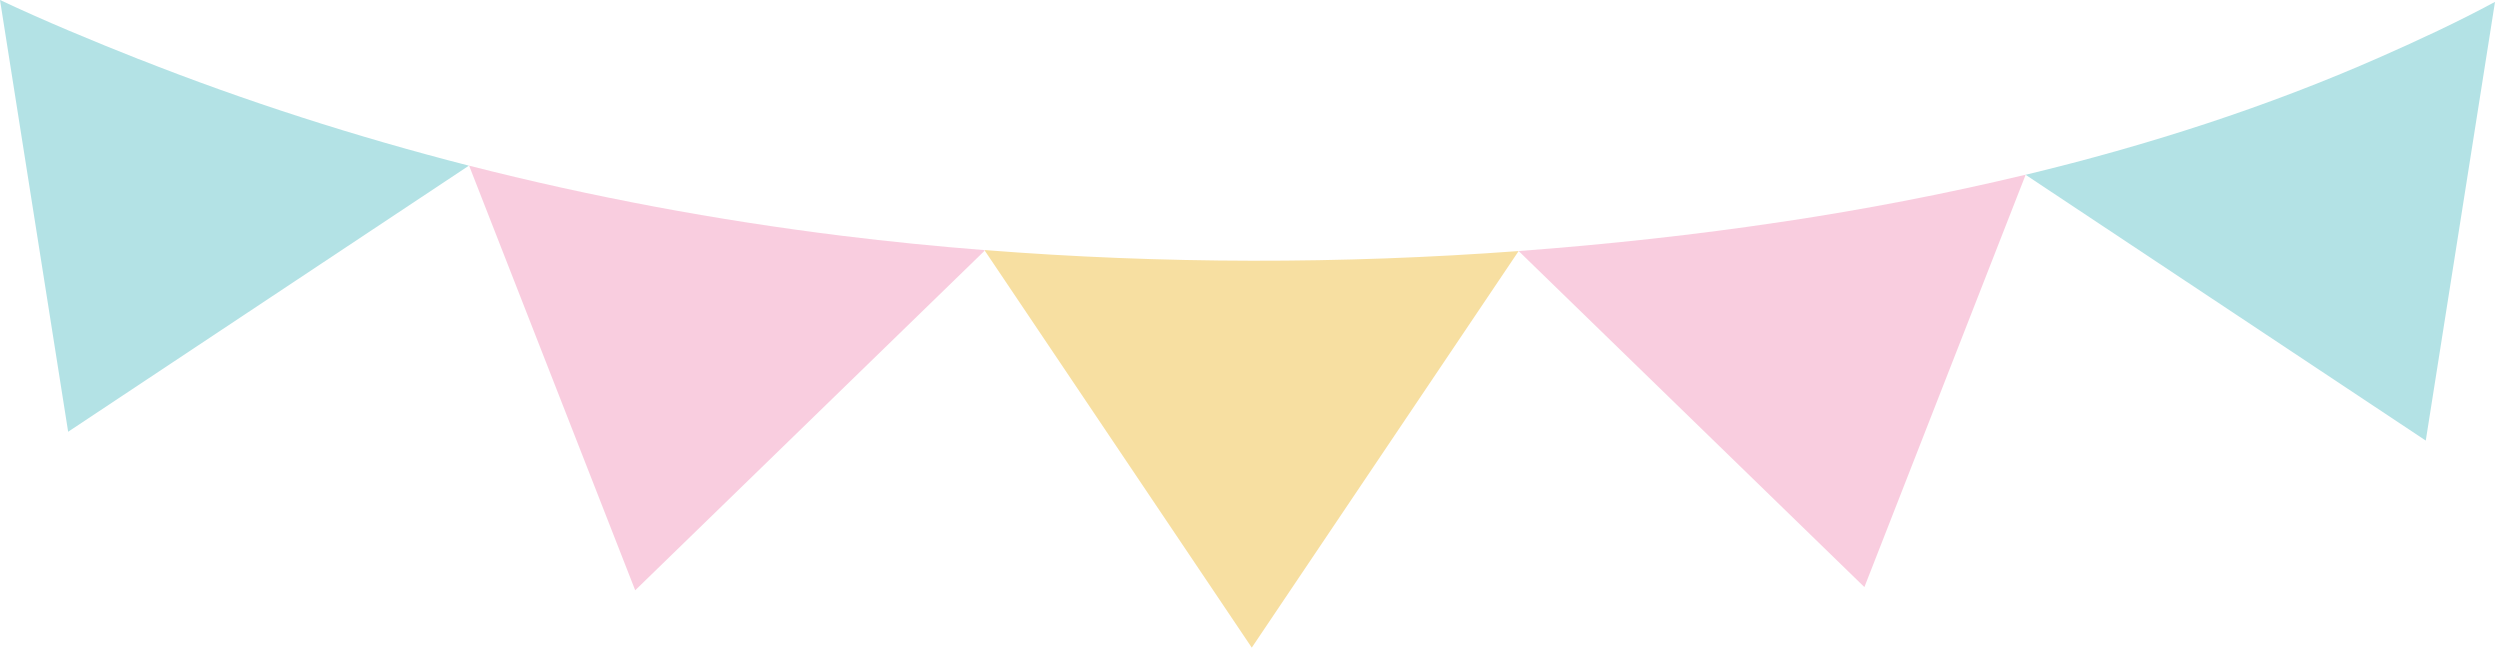
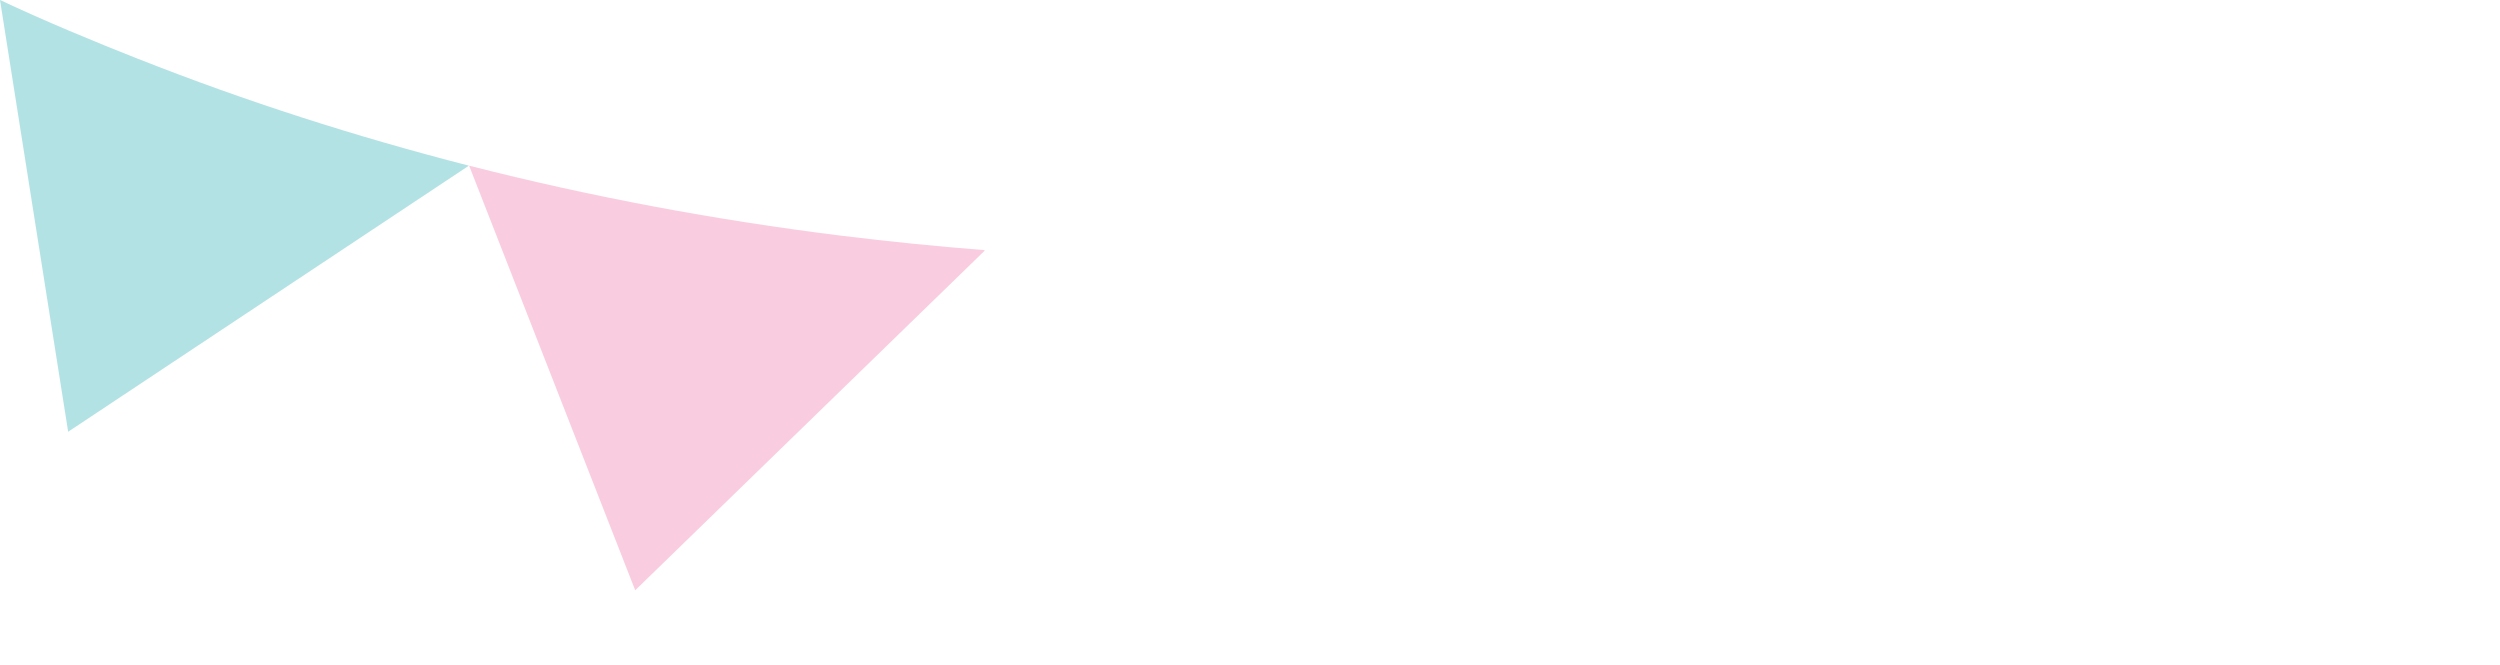
<svg xmlns="http://www.w3.org/2000/svg" width="124" height="33" viewBox="0 0 124 33" fill="none">
-   <path d="M48.862 12.405L48.84 12.424L62.088 32.122L75.325 12.452C66.533 13.105 57.643 13.095 48.873 12.405H48.862Z" fill="#F7DFA1" />
-   <path d="M88.42 10.997C84.095 11.649 79.715 12.125 75.325 12.452L92.474 29.119L100.473 8.665C96.506 9.616 92.474 10.39 88.431 10.997H88.42Z" fill="#F9CDDF" />
-   <path d="M100.462 8.665L120.318 21.853L123.752 0.093C121.904 1.091 119.97 1.987 118.09 2.817C112.471 5.298 106.537 7.21 100.451 8.674L100.462 8.665Z" fill="#B3E2E5" />
  <path d="M41.776 11.696C35.527 10.922 29.332 9.765 23.268 8.217L31.506 29.278L48.84 12.433L48.818 12.405C46.46 12.219 44.113 11.985 41.776 11.696Z" fill="#F9CDDF" />
  <path d="M6.89 2.938C4.586 2.024 2.261 1.063 0 0L3.38 21.415L23.257 8.217C17.66 6.781 12.183 5.027 6.879 2.929L6.89 2.938Z" fill="#B3E2E5" />
</svg>